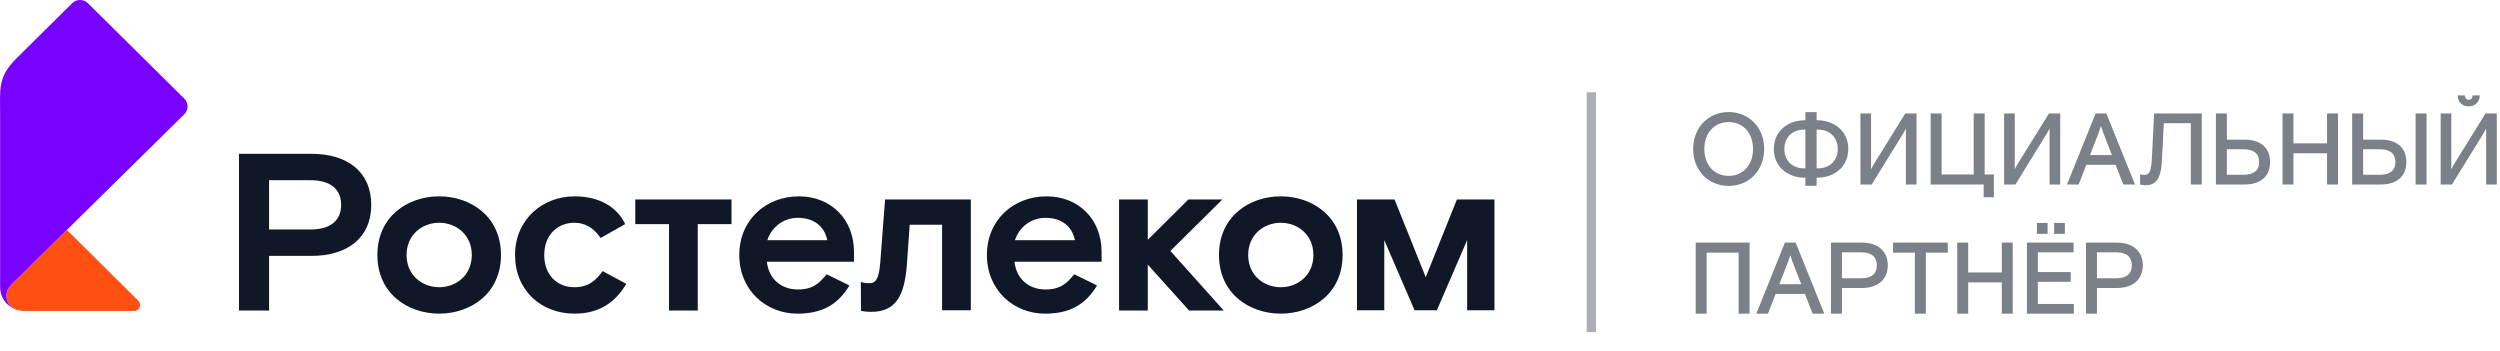
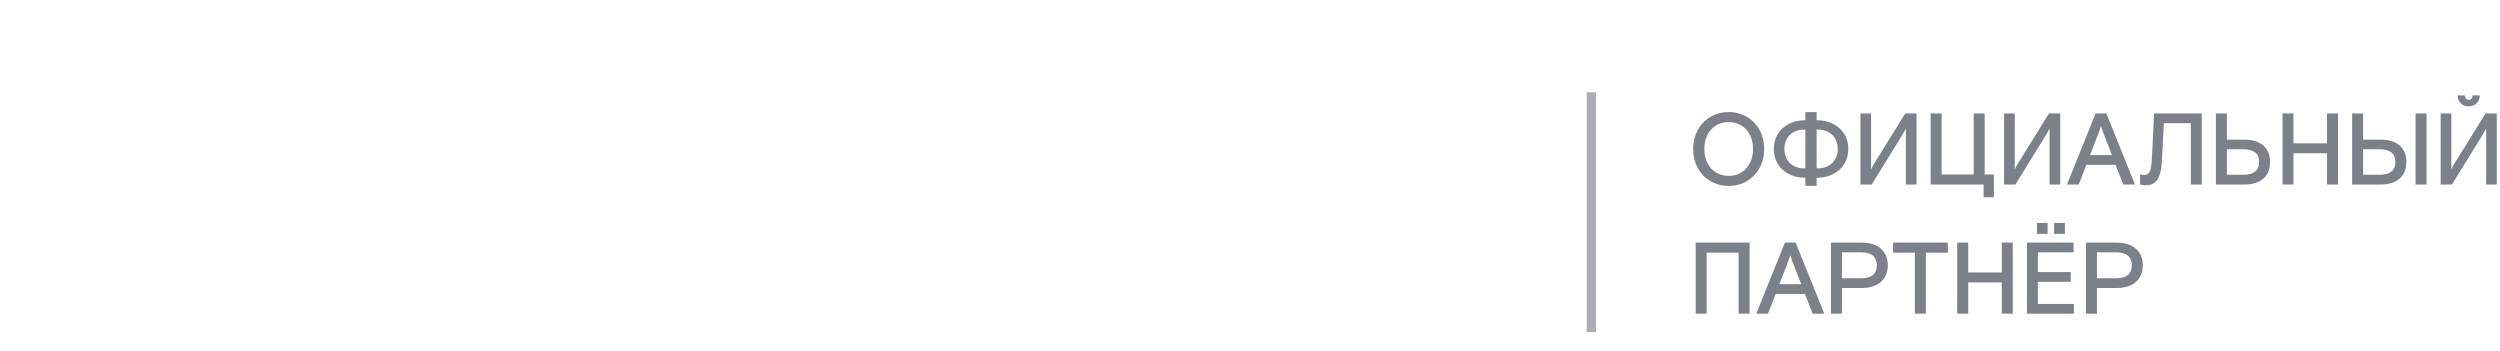
<svg xmlns="http://www.w3.org/2000/svg" width="271" height="38" viewBox="0 0 271 38" fill="none">
  <g clip-path="url(#clip0_539_668)">
-     <path d="M157.93 21.62L154.549 30.049L151.168 21.62H147.096V33.634H150.057V26.028L153.339 33.634H155.757L159.039 26.028V33.634H162V21.62H157.928H157.93ZM138.837 31.136C140.667 31.136 142.372 29.851 142.372 27.642C142.372 25.434 140.667 24.149 138.837 24.149C137.008 24.149 135.303 25.434 135.303 27.642C135.303 29.851 137.008 31.136 138.837 31.136ZM138.837 21.283C142.199 21.283 145.537 23.418 145.537 27.641C145.537 31.864 142.199 33.998 138.837 33.998C135.475 33.998 132.138 31.864 132.138 27.641C132.138 23.418 135.475 21.283 138.837 21.283ZM68.865 24.293H72.523V33.659H75.637V24.293H79.296V21.624H68.865V24.293ZM116.52 26.04C116.224 24.535 115.063 23.613 113.331 23.613C111.699 23.613 110.464 24.681 110.018 26.04H116.519H116.52ZM113.43 21.283C116.941 21.283 119.413 23.782 119.413 27.302V28.37H109.971C110.168 30.214 111.503 31.379 113.333 31.379C114.989 31.379 115.682 30.676 116.447 29.729L118.92 30.943C117.683 33.005 115.978 34 113.284 34C109.873 34 106.98 31.453 106.98 27.642C106.98 23.832 109.873 21.285 113.432 21.285M89.678 26.04C89.382 24.535 88.221 23.613 86.489 23.613C84.857 23.613 83.622 24.681 83.176 26.04H89.677H89.678ZM86.588 21.283C90.099 21.283 92.571 23.782 92.571 27.302V28.37H83.129C83.326 30.214 84.661 31.379 86.491 31.379C88.147 31.379 88.839 30.676 89.605 29.729L92.078 30.943C90.841 33.005 89.136 34 86.442 34C83.031 34 80.138 31.453 80.138 27.642C80.138 23.832 83.031 21.285 86.59 21.285M95.422 28.442C95.274 30.285 94.903 30.698 94.261 30.698C93.822 30.698 93.616 30.65 93.314 30.573L93.33 33.687C93.33 33.687 93.717 33.803 94.433 33.803C97.079 33.803 98.068 32.129 98.315 28.562L98.612 24.364H102.122V33.634H105.236V21.622H95.942L95.422 28.44V28.442ZM62.259 31.134C60.381 31.134 58.996 29.799 58.996 27.641C58.996 25.482 60.43 24.147 62.259 24.147C63.371 24.147 64.336 24.657 65.101 25.797L67.771 24.293C66.882 22.423 64.953 21.283 62.283 21.283C58.797 21.283 55.831 23.806 55.831 27.641C55.831 31.475 58.649 33.998 62.283 33.998C64.904 33.998 66.659 32.834 67.895 30.772L65.325 29.388C64.583 30.407 63.792 31.136 62.259 31.136M47.608 31.134C49.437 31.134 51.142 29.849 51.142 27.641C51.142 25.433 49.437 24.147 47.608 24.147C45.779 24.147 44.073 25.433 44.073 27.641C44.073 29.849 45.779 31.134 47.608 31.134ZM47.608 21.283C50.97 21.283 54.307 23.419 54.307 27.641C54.307 31.862 50.97 33.998 47.608 33.998C44.246 33.998 40.908 31.864 40.908 27.641C40.908 23.418 44.246 21.283 47.608 21.283ZM33.668 24.874C35.942 24.874 36.981 23.806 36.981 22.206C36.981 20.605 35.943 19.537 33.668 19.537H29.169V24.876H33.668M33.767 16.673C37.673 16.673 40.244 18.638 40.244 22.206C40.244 25.773 37.673 27.738 33.767 27.738H29.169V33.659H25.906V16.673H33.767ZM126.87 27.204L132.654 33.659H128.896L124.421 28.685V33.659H121.307V21.624H124.421V25.992L128.821 21.624H132.504L126.868 27.204H126.87Z" fill="#101828" />
-     <path d="M1.705 33.544C1.725 33.553 1.746 33.561 1.768 33.57C1.785 33.575 1.809 33.583 1.835 33.588C2.077 33.664 2.333 33.706 2.601 33.708H14.531C15.113 33.708 15.405 33.013 14.994 32.604L7.249 24.921L7.245 24.925C5.607 26.536 4.525 27.599 3.728 28.387C3.019 29.086 2.536 29.566 2.086 30.016C1.521 30.574 1.145 30.945 1.143 30.947C0.868 31.236 0.699 31.653 0.699 32.082C0.699 32.755 1.115 33.303 1.707 33.544H1.705Z" fill="#FF4F12" />
-     <path d="M0.697 32.082C0.697 31.654 0.866 31.236 1.141 30.947C1.141 30.947 1.518 30.574 2.084 30.017C2.532 29.566 3.015 29.086 3.725 28.387C4.523 27.6 5.605 26.537 7.243 24.925C7.247 24.924 7.247 24.922 7.247 24.922C7.728 24.447 8.258 23.927 8.844 23.352C8.855 23.341 8.864 23.332 8.875 23.321C11.387 20.851 14.906 17.388 19.974 12.392C20.448 11.923 20.452 11.162 19.978 10.693L9.535 0.352C9.061 -0.117 8.293 -0.117 7.819 0.352L1.792 6.322C-0.266 8.358 0.013 9.69 0.013 12.425V31.137C0.013 32.242 0.717 33.18 1.704 33.544C1.113 33.303 0.697 32.755 0.697 32.082Z" fill="#7800FF" />
-   </g>
+     </g>
  <path d="M191.239 16.15C191.239 18.493 189.578 20.154 187.389 20.154C185.2 20.154 183.539 18.493 183.539 16.15C183.539 13.807 185.2 12.146 187.389 12.146C189.578 12.146 191.239 13.807 191.239 16.15ZM187.389 19.065C188.896 19.065 190.029 17.943 190.029 16.15C190.029 14.357 188.896 13.235 187.389 13.235C185.882 13.235 184.749 14.357 184.749 16.15C184.749 17.943 185.882 19.065 187.389 19.065ZM195.703 20.143V19.263H195.604C193.899 19.263 192.282 18.152 192.282 16.15C192.282 14.148 193.899 13.037 195.604 13.037H195.703V12.157H196.924V13.037H197.023C198.728 13.037 200.356 14.148 200.356 16.15C200.356 18.152 198.728 19.263 197.023 19.263H196.924V20.143H195.703ZM195.538 18.251H195.703V14.049H195.538C194.383 14.049 193.426 14.819 193.426 16.15C193.426 17.481 194.383 18.251 195.538 18.251ZM196.924 18.251H197.089C198.244 18.251 199.212 17.481 199.212 16.15C199.212 14.819 198.244 14.049 197.089 14.049H196.924V18.251ZM201.669 20V12.3H202.824V18.35C202.89 18.185 203.154 17.745 203.154 17.745L206.531 12.3H207.752V20H206.597V13.928C206.531 14.093 206.267 14.533 206.267 14.533L202.89 20H201.669ZM215.027 21.386V20H209.285V12.3H210.473V18.911H213.949V12.3H215.137V18.911H216.138V21.386H215.027ZM217.246 20V12.3H218.401V18.35C218.467 18.185 218.731 17.745 218.731 17.745L222.108 12.3H223.329V20H222.174V13.928C222.108 14.093 221.844 14.533 221.844 14.533L218.467 20H217.246ZM224.061 20L227.163 12.3H228.329L231.431 20H230.166L229.33 17.866H226.162L225.326 20H224.061ZM226.558 16.81H228.934L227.988 14.379C227.955 14.28 227.845 13.972 227.746 13.664C227.647 13.972 227.537 14.28 227.504 14.379L226.558 16.81ZM232.612 20.077C232.282 20.077 231.985 20 231.985 20V18.9C231.985 18.9 232.194 18.966 232.447 18.966C232.865 18.966 233.151 18.757 233.239 17.536C233.327 16.293 233.338 15.468 233.415 14.126L233.503 12.3H238.673V20H237.485V13.356H234.559L234.515 14.181C234.449 15.523 234.416 16.469 234.328 17.723C234.207 19.483 233.591 20.077 232.612 20.077ZM240.203 20V12.3H241.391V15.138H243.327C244.966 15.138 246.077 15.952 246.077 17.569C246.077 19.175 244.966 20 243.327 20H240.203ZM241.391 18.944H243.206C244.262 18.944 244.889 18.504 244.889 17.558C244.889 16.612 244.262 16.183 243.206 16.183H241.391V18.944ZM247.423 12.3H248.611V15.534H252.252V12.3H253.44V20H252.252V16.612H248.611V20H247.423V12.3ZM254.975 20V12.3H256.163V15.138H258.099C259.738 15.138 260.849 15.952 260.849 17.569C260.849 19.175 259.738 20 258.099 20H254.975ZM261.85 12.3H263.038V20H261.85V12.3ZM256.163 18.944H257.978C259.034 18.944 259.661 18.504 259.661 17.558C259.661 16.612 259.034 16.183 257.978 16.183H256.163V18.944ZM267.604 11.53C266.889 11.53 266.416 11.035 266.416 10.342H267.186C267.186 10.617 267.34 10.815 267.604 10.815C267.879 10.815 268.033 10.617 268.033 10.342H268.803C268.803 11.035 268.319 11.53 267.604 11.53ZM264.568 20V12.3H265.723V18.35C265.789 18.185 266.053 17.745 266.053 17.745L269.43 12.3H270.651V20H269.496V13.928C269.43 14.093 269.166 14.533 269.166 14.533L265.789 20H264.568ZM183.814 34V26.3H189.655V34H188.467V27.389H185.002V34H183.814ZM190.382 34L193.484 26.3H194.65L197.752 34H196.487L195.651 31.866H192.483L191.647 34H190.382ZM192.879 30.81H195.255L194.309 28.379C194.276 28.28 194.166 27.972 194.067 27.664C193.968 27.972 193.858 28.28 193.825 28.379L192.879 30.81ZM198.478 34V26.3H201.844C203.527 26.3 204.638 27.202 204.638 28.764C204.638 30.326 203.527 31.217 201.844 31.217H199.666V34H198.478ZM199.666 30.161H201.8C202.922 30.161 203.45 29.622 203.45 28.764C203.45 27.895 202.922 27.356 201.8 27.356H199.666V30.161ZM207.575 34V27.389H205.21V26.3H211.139V27.389H208.763V34H207.575ZM212.165 26.3H213.353V29.534H216.994V26.3H218.182V34H216.994V30.612H213.353V34H212.165V26.3ZM220.806 25.354V24.166H221.961V25.354H220.806ZM222.665 25.354V24.166H223.831V25.354H222.665ZM219.717 26.3H224.777V27.356H220.905V29.49H224.469V30.546H220.905V32.944H224.81V34H219.717V26.3ZM226.12 34V26.3H229.486C231.169 26.3 232.28 27.202 232.28 28.764C232.28 30.326 231.169 31.217 229.486 31.217H227.308V34H226.12ZM227.308 30.161H229.442C230.564 30.161 231.092 29.622 231.092 28.764C231.092 27.895 230.564 27.356 229.442 27.356H227.308V30.161Z" fill="#7C8089" />
  <path d="M172.5 36V10" stroke="#ABAEB4" />
  <defs>
    <clipPath id="clip0_539_668">
      <rect width="162" height="34" fill="white" />
    </clipPath>
  </defs>
</svg>